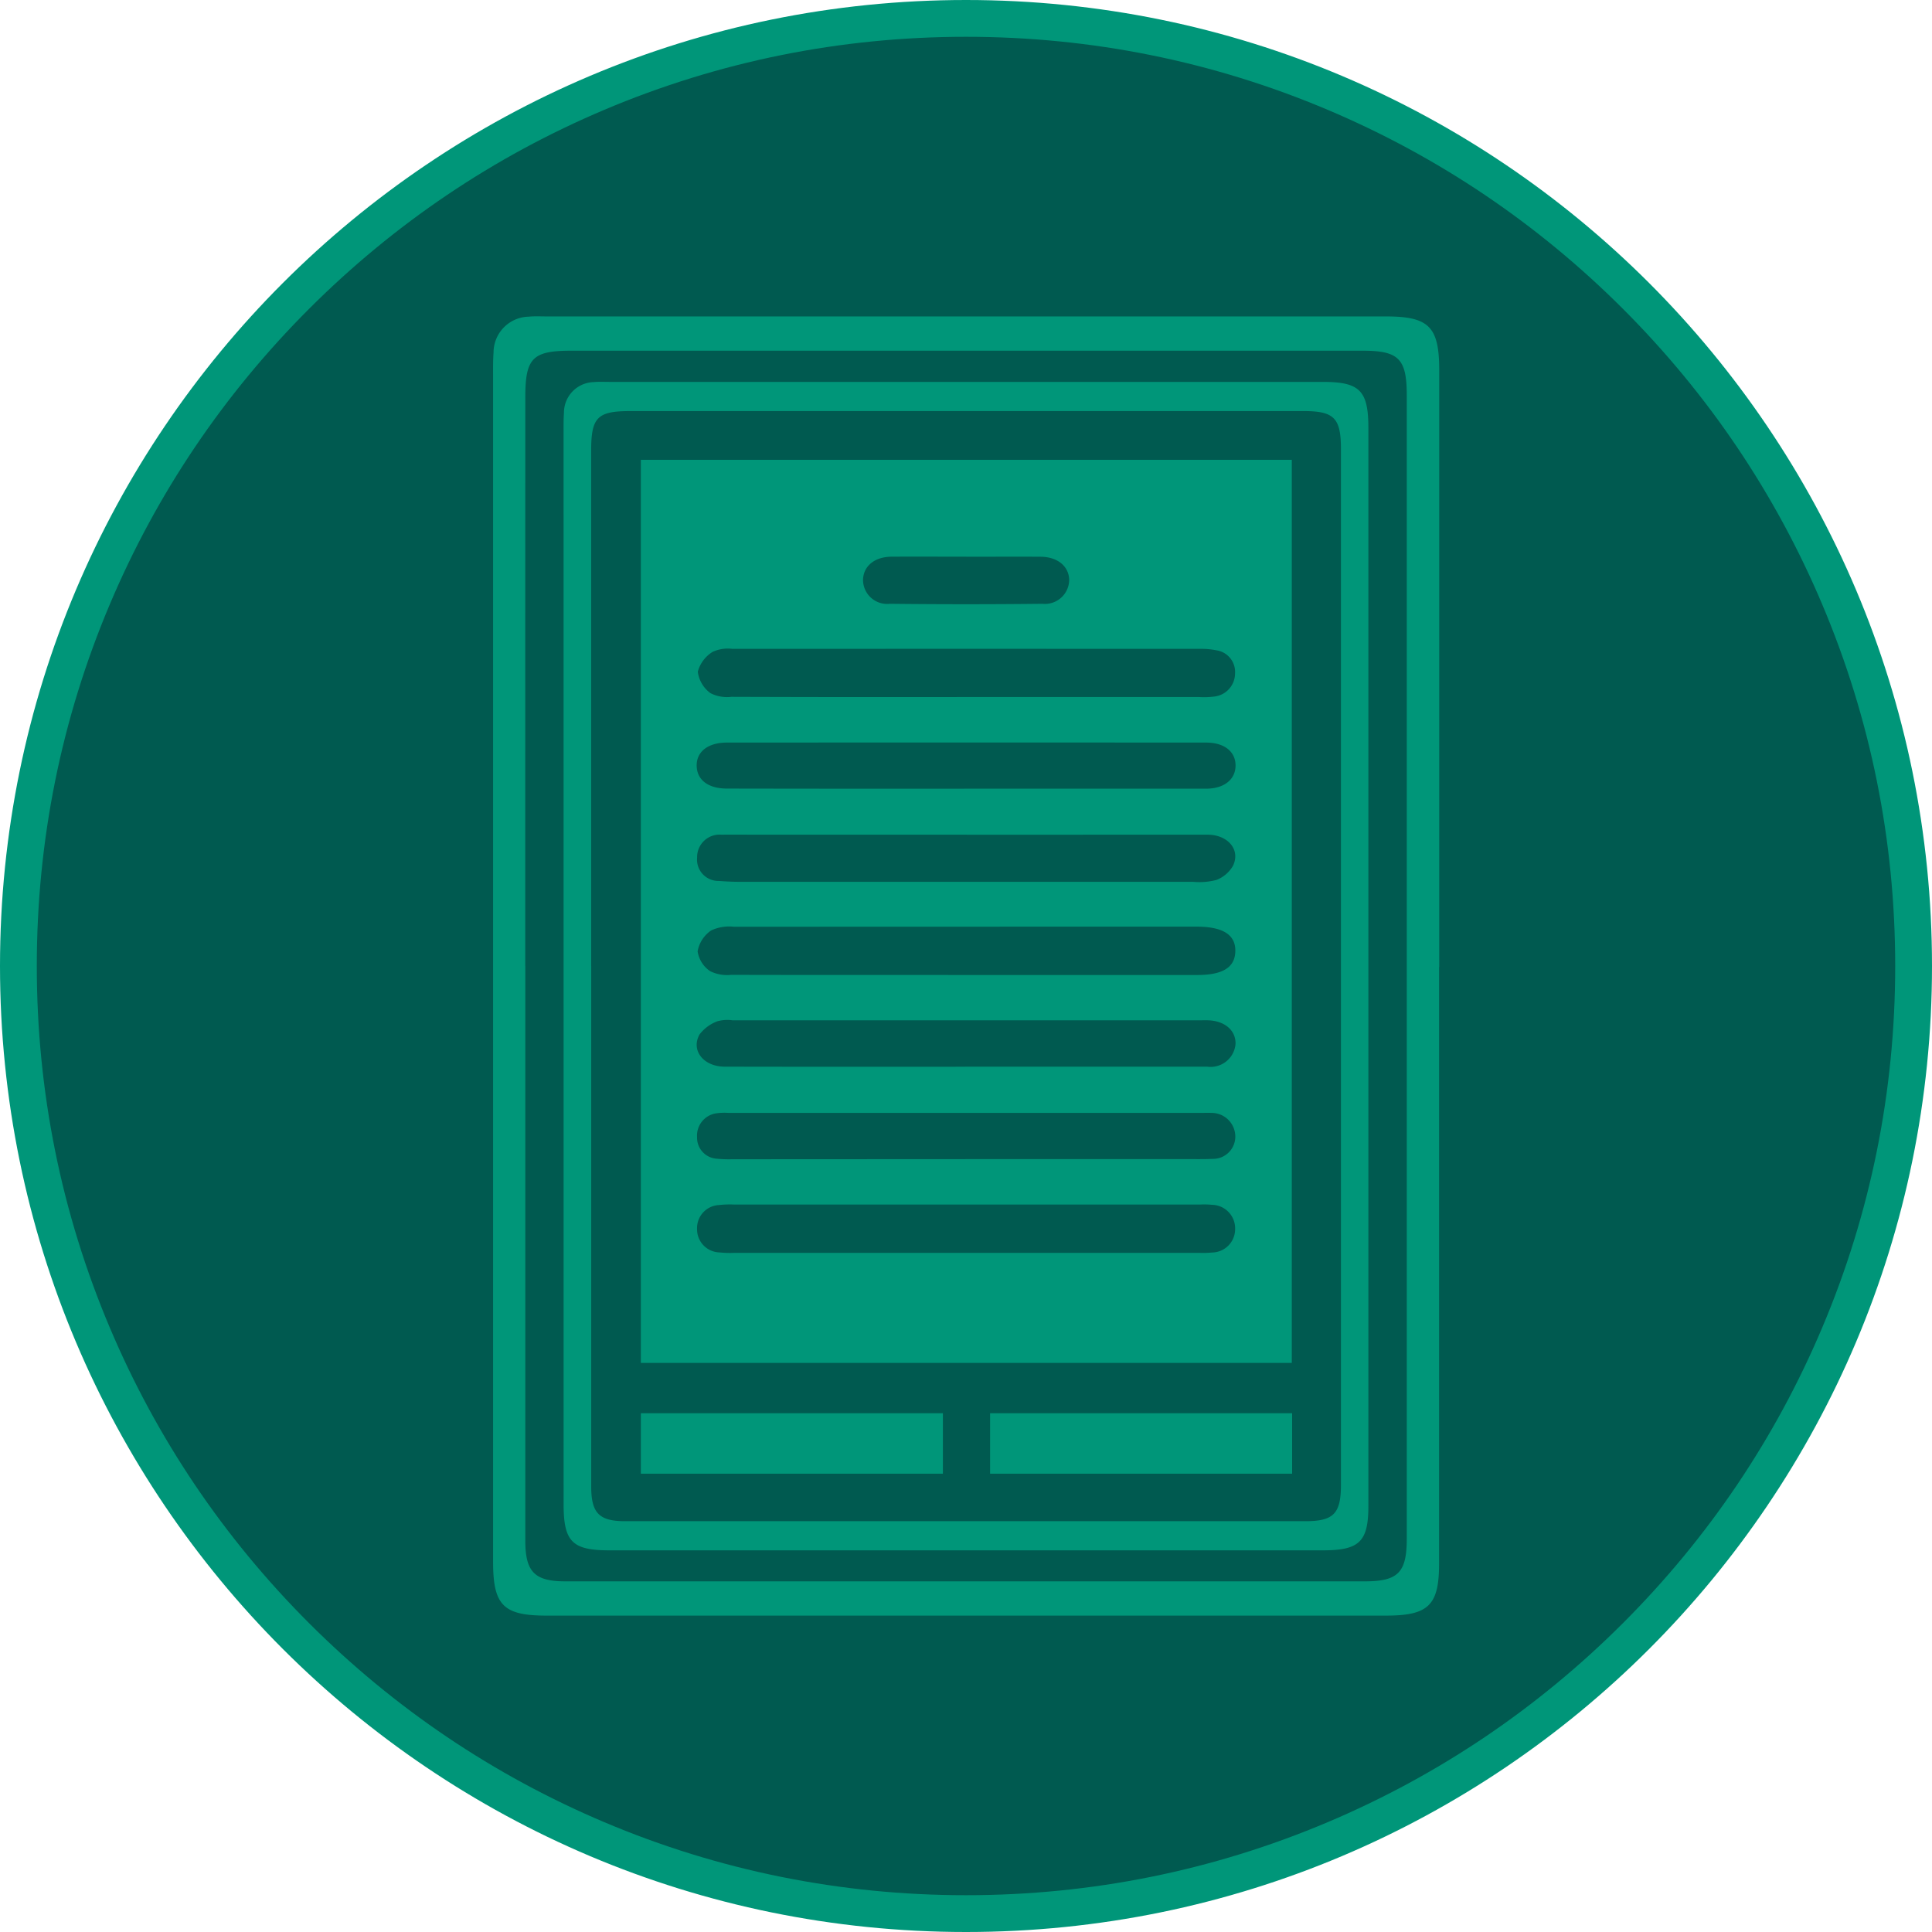
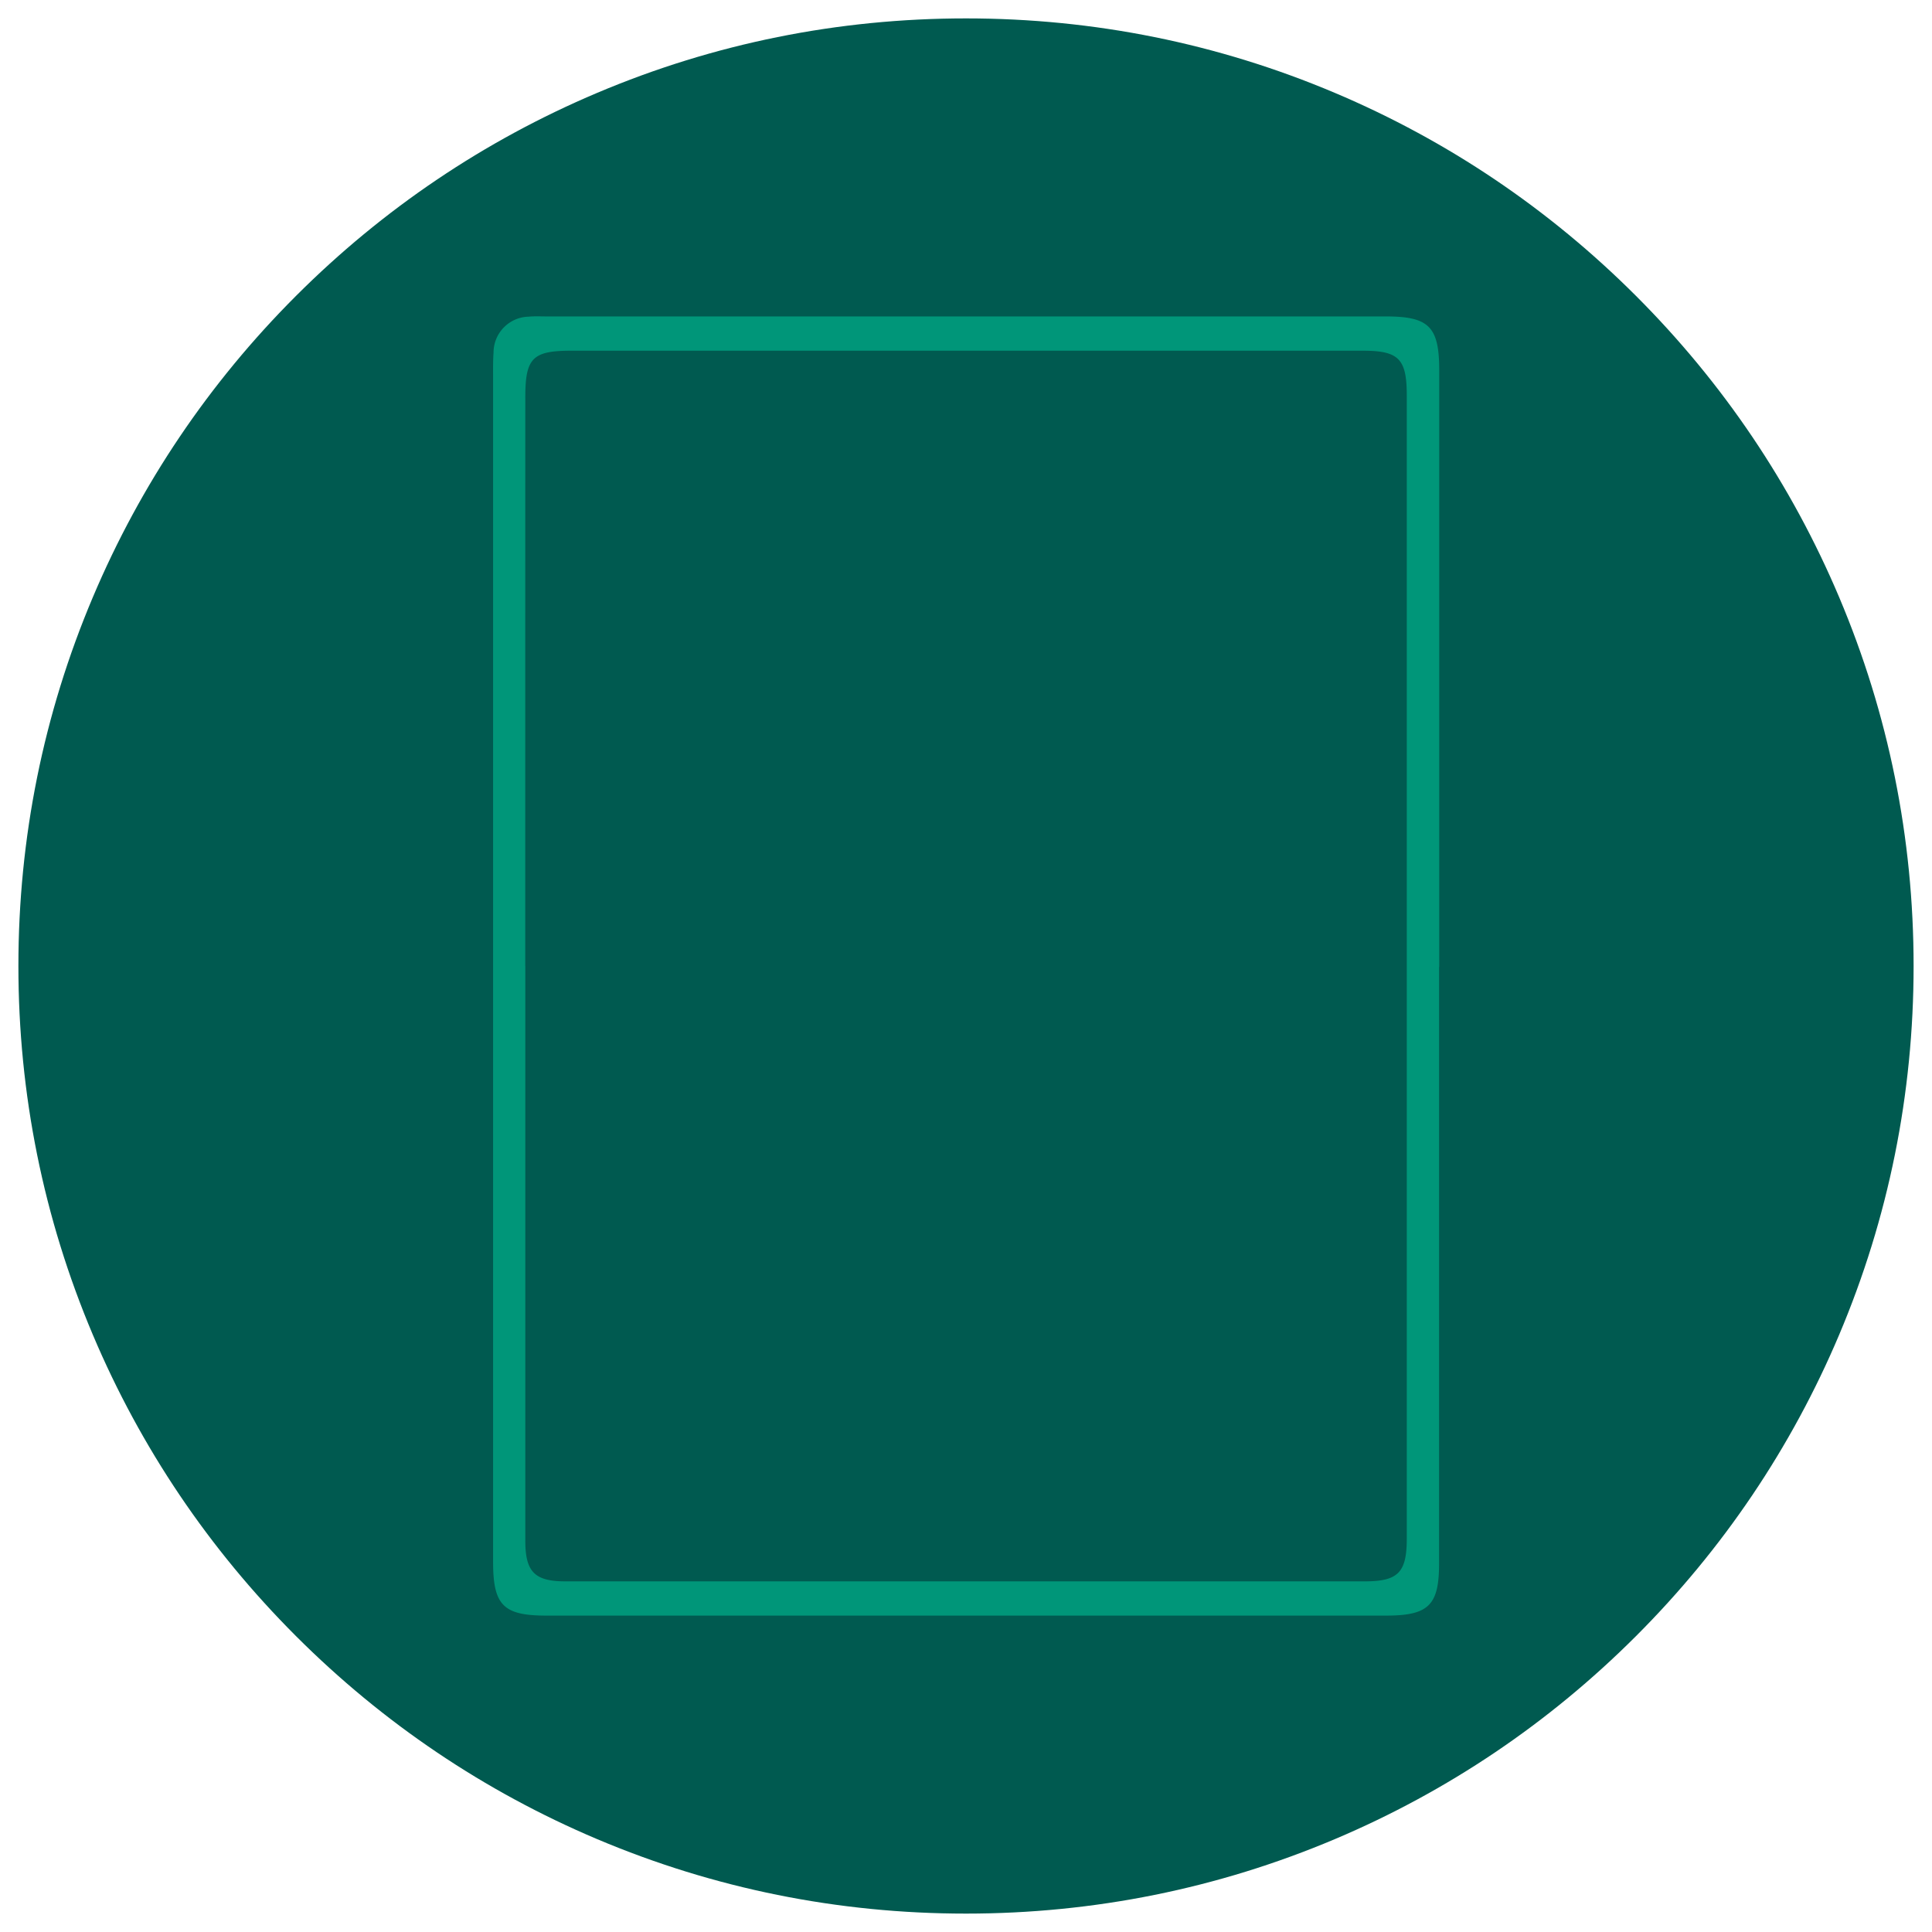
<svg xmlns="http://www.w3.org/2000/svg" id="Grupo_107" data-name="Grupo 107" width="105" height="105" viewBox="0 0 105 105">
  <g id="Elipse_660" data-name="Elipse 660" fill="#005a50">
    <path d="M 52.5 104 C 45.547 104 38.803 102.638 32.454 99.953 C 26.322 97.359 20.814 93.646 16.084 88.916 C 11.354 84.186 7.641 78.678 5.047 72.546 C 2.362 66.197 1 59.453 1 52.5 C 1 45.547 2.362 38.803 5.047 32.454 C 7.641 26.322 11.354 20.814 16.084 16.084 C 20.814 11.354 26.322 7.641 32.454 5.047 C 38.803 2.362 45.547 1 52.5 1 C 59.453 1 66.197 2.362 72.546 5.047 C 78.678 7.641 84.186 11.354 88.916 16.084 C 93.646 20.814 97.359 26.322 99.953 32.454 C 102.638 38.803 104 45.547 104 52.5 C 104 59.453 102.638 66.197 99.953 72.546 C 97.359 78.678 93.646 84.186 88.916 88.916 C 84.186 93.646 78.678 97.359 72.546 99.953 C 66.197 102.638 59.453 104 52.5 104 Z" stroke="none" />
-     <path d="M 52.5 2 C 45.682 2 39.068 3.335 32.844 5.968 C 26.83 8.511 21.43 12.153 16.791 16.791 C 12.153 21.43 8.511 26.83 5.968 32.844 C 3.335 39.068 2 45.682 2 52.5 C 2 59.318 3.335 65.932 5.968 72.156 C 8.511 78.17 12.153 83.57 16.791 88.209 C 21.43 92.847 26.83 96.489 32.844 99.032 C 39.068 101.665 45.682 103 52.5 103 C 59.318 103 65.932 101.665 72.156 99.032 C 78.17 96.489 83.57 92.847 88.209 88.209 C 92.847 83.57 96.489 78.17 99.032 72.156 C 101.665 65.932 103 59.318 103 52.5 C 103 45.682 101.665 39.068 99.032 32.844 C 96.489 26.83 92.847 21.43 88.209 16.791 C 83.57 12.153 78.17 8.511 72.156 5.968 C 65.932 3.335 59.318 2 52.5 2 M 52.5 0 C 81.495 0 105 23.505 105 52.5 C 105 81.495 81.495 105 52.5 105 C 23.505 105 0 81.495 0 52.5 C 0 23.505 23.505 0 52.5 0 Z" stroke="none" fill="#009679" />
  </g>
  <g id="Grupo_116" data-name="Grupo 116" transform="translate(26.786 17.194)">
-     <path id="Caminho_1458" data-name="Caminho 1458" d="M-507.1,250.8c0-.368-.005-.738.021-1.1a1.662,1.662,0,0,1,1.625-1.663c.274-.027.552-.011.829-.011h38.788c2.008,0,2.476.473,2.476,2.5q0,14.647,0,29.295h0q0,14.647,0,29.295c0,1.944-.488,2.412-2.471,2.412h-38.788c-2.009,0-2.478-.473-2.478-2.5m1.5-29.25q0,14.143,0,28.286c0,1.446.435,1.881,1.85,1.881q18.476,0,36.951,0c1.543,0,1.945-.406,1.945-1.972q0-28.148,0-56.295c0-1.694-.369-2.066-2.036-2.066h-36.583c-1.794,0-2.13.337-2.13,2.157Q-505.6,265.767-505.6,279.771Z" transform="translate(510.943 -244.465)" fill="#009679" />
-     <path id="Caminho_1459" data-name="Caminho 1459" d="M-448.93,271.04v49.082h-35.377V271.04Zm-17.75,12.893h12.707a4.408,4.408,0,0,0,.827-.026,1.268,1.268,0,0,0,1.132-1.257,1.186,1.186,0,0,0-1-1.254,4.283,4.283,0,0,0-.91-.081q-12.707-.005-25.415,0a1.966,1.966,0,0,0-1.066.163,1.813,1.813,0,0,0-.807,1.082,1.713,1.713,0,0,0,.687,1.162,1.989,1.989,0,0,0,1.141.2Q-473.034,283.944-466.68,283.933Zm-.007,15.107h12.616c1.389,0,2.049-.41,2.072-1.282.025-.9-.667-1.346-2.107-1.346q-12.57,0-25.14.006a2.329,2.329,0,0,0-1.24.2,1.743,1.743,0,0,0-.736,1.136,1.578,1.578,0,0,0,.681,1.078,2.085,2.085,0,0,0,1.145.2C-475.159,299.043-470.923,299.038-466.687,299.04Zm0,15.1h12.709a5.315,5.315,0,0,0,.736-.019,1.267,1.267,0,0,0,1.232-1.261,1.28,1.28,0,0,0-1.259-1.33,4.357,4.357,0,0,0-.644-.015h-25.327a5.328,5.328,0,0,0-.827.028,1.253,1.253,0,0,0-1.185,1.3,1.254,1.254,0,0,0,1.212,1.274,5.781,5.781,0,0,0,.827.024Zm.106-22.726h-11.321c-.675,0-1.35-.008-2.025,0a1.221,1.221,0,0,0-1.322,1.244,1.159,1.159,0,0,0,1.178,1.27c.366.028.734.047,1.1.047q12.334,0,24.668,0a3.664,3.664,0,0,0,1.273-.1,1.761,1.761,0,0,0,.908-.778c.412-.865-.277-1.681-1.39-1.683C-457.872,291.412-462.228,291.418-466.585,291.417Zm-.1,12.609q6.579,0,13.159,0a1.36,1.36,0,0,0,1.534-1.232c.024-.732-.571-1.252-1.479-1.289-.153-.006-.307,0-.46,0q-12.7,0-25.4,0a2.027,2.027,0,0,0-.818.052,2.166,2.166,0,0,0-.97.714c-.49.868.215,1.752,1.365,1.754Q-473.217,304.034-466.684,304.026Zm.023,5.022v0H-454.7c.491,0,.982.01,1.472-.012A1.209,1.209,0,0,0-452,307.8a1.289,1.289,0,0,0-1.306-1.265c-.183-.011-.368,0-.552,0h-25.674a3.288,3.288,0,0,0-.643.018,1.222,1.222,0,0,0-1.077,1.288,1.144,1.144,0,0,0,1.068,1.183,6.674,6.674,0,0,0,.827.03Q-473.011,309.049-466.661,309.048Zm-.087-20.131q6.579,0,13.159,0c.977,0,1.595-.5,1.6-1.253s-.6-1.252-1.6-1.253q-13.021-.007-26.042,0c-1.052,0-1.679.516-1.644,1.3.034.749.644,1.2,1.647,1.2Q-473.189,288.92-466.748,288.917Zm.113-12.608c-1.351,0-2.7-.009-4.054,0-.91.008-1.512.5-1.546,1.233a1.311,1.311,0,0,0,1.456,1.327q4.145.046,8.291,0a1.32,1.32,0,0,0,1.457-1.327c-.033-.726-.641-1.223-1.551-1.23C-463.932,276.3-465.284,276.309-466.635,276.309Z" transform="translate(492.35 -263.245)" fill="#009679" />
    <path id="Caminho_1460" data-name="Caminho 1460" d="M-476.535,264.091c0,11.481,0,20.935,0,32.416,0,2.285-.574,2.836-2.9,2.836h-45.6c-2.362,0-2.913-.556-2.913-2.94,0-22.818,0-41.582,0-64.4,0-.433-.007-.868.025-1.3a1.954,1.954,0,0,1,1.911-1.955c.322-.031.649-.013.974-.013h45.6c2.361,0,2.911.556,2.911,2.938,0,11.481,0,20.935,0,32.416Zm-49.662-.052c0,11.085,0,20.144,0,31.23,0,1.7.511,2.212,2.175,2.212q21.722,0,43.445,0c1.814,0,2.286-.477,2.286-2.319,0-22.063,0-40.072,0-62.135,0-1.991-.434-2.429-2.394-2.429h-43.012c-2.11,0-2.5.4-2.5,2.536C-526.2,244.112-526.2,253.062-526.2,264.04Z" transform="translate(527.96 -228.732)" fill="#009679" />
-     <rect id="Retângulo_103" data-name="Retângulo 103" width="16.415" height="3.286" transform="translate(8.043 59.612)" fill="#009679" />
-     <rect id="Retângulo_104" data-name="Retângulo 104" width="16.415" height="3.286" transform="translate(27.023 59.612)" fill="#009679" />
  </g>
</svg>